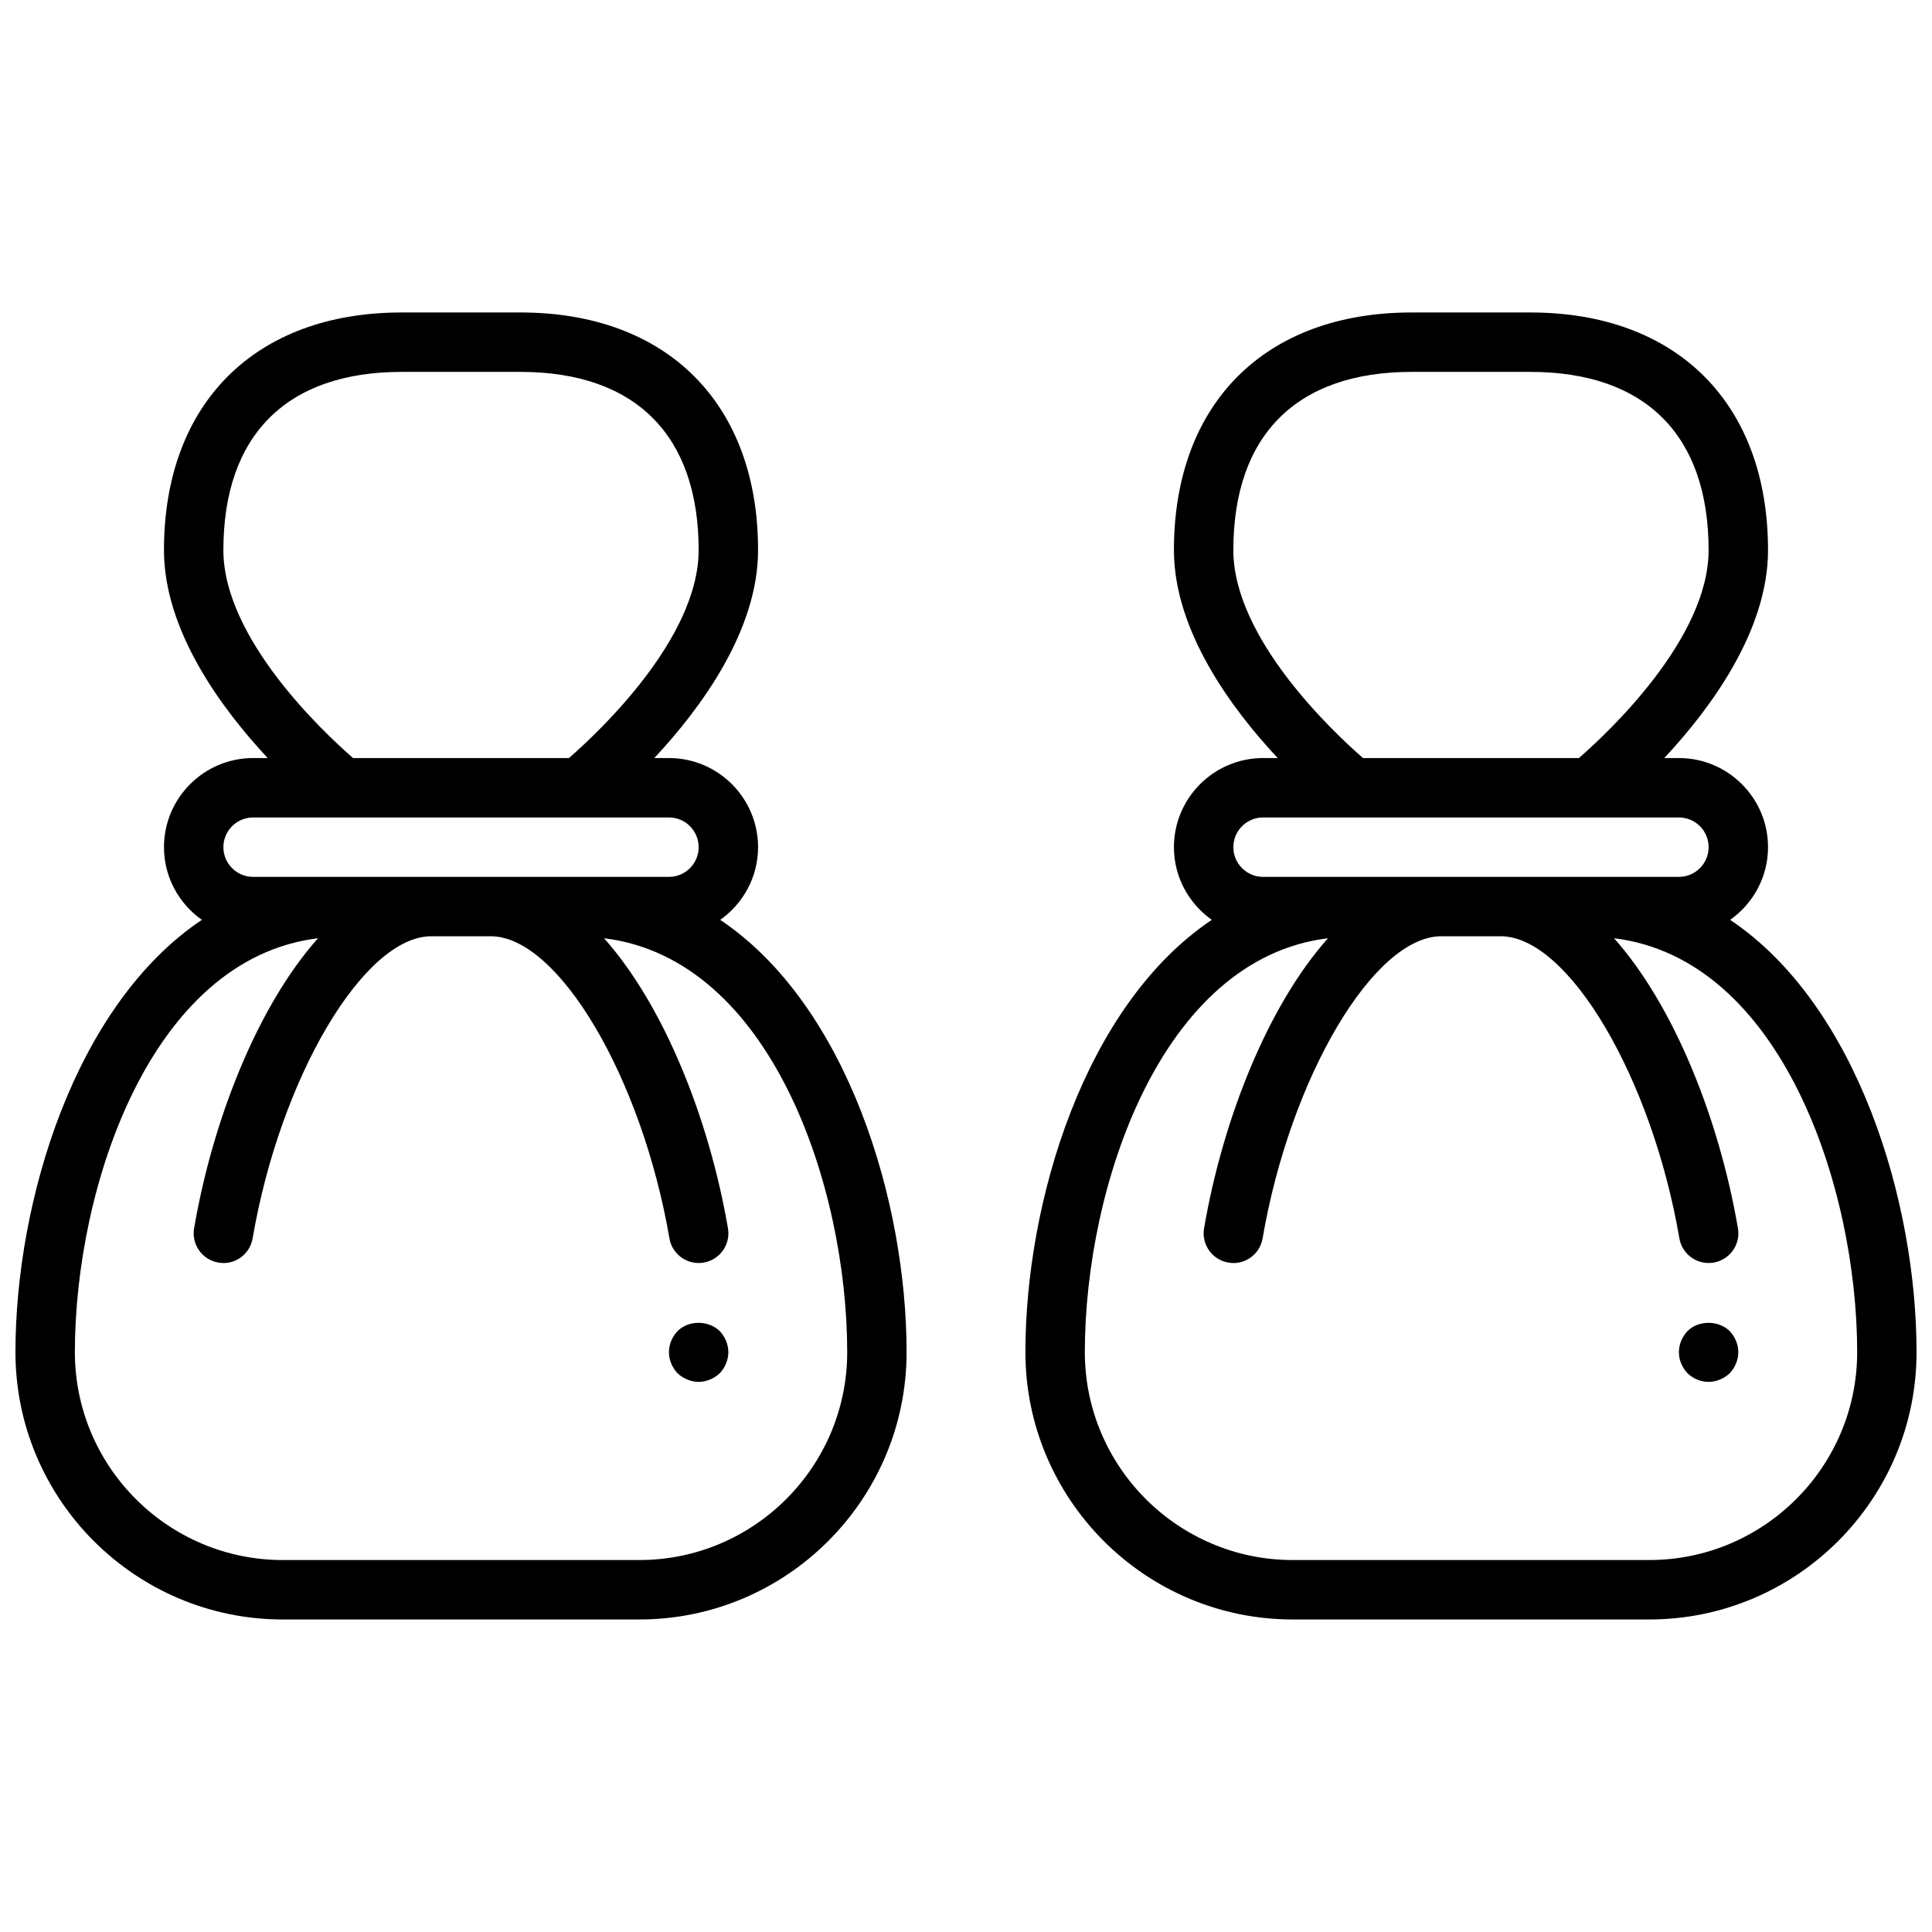
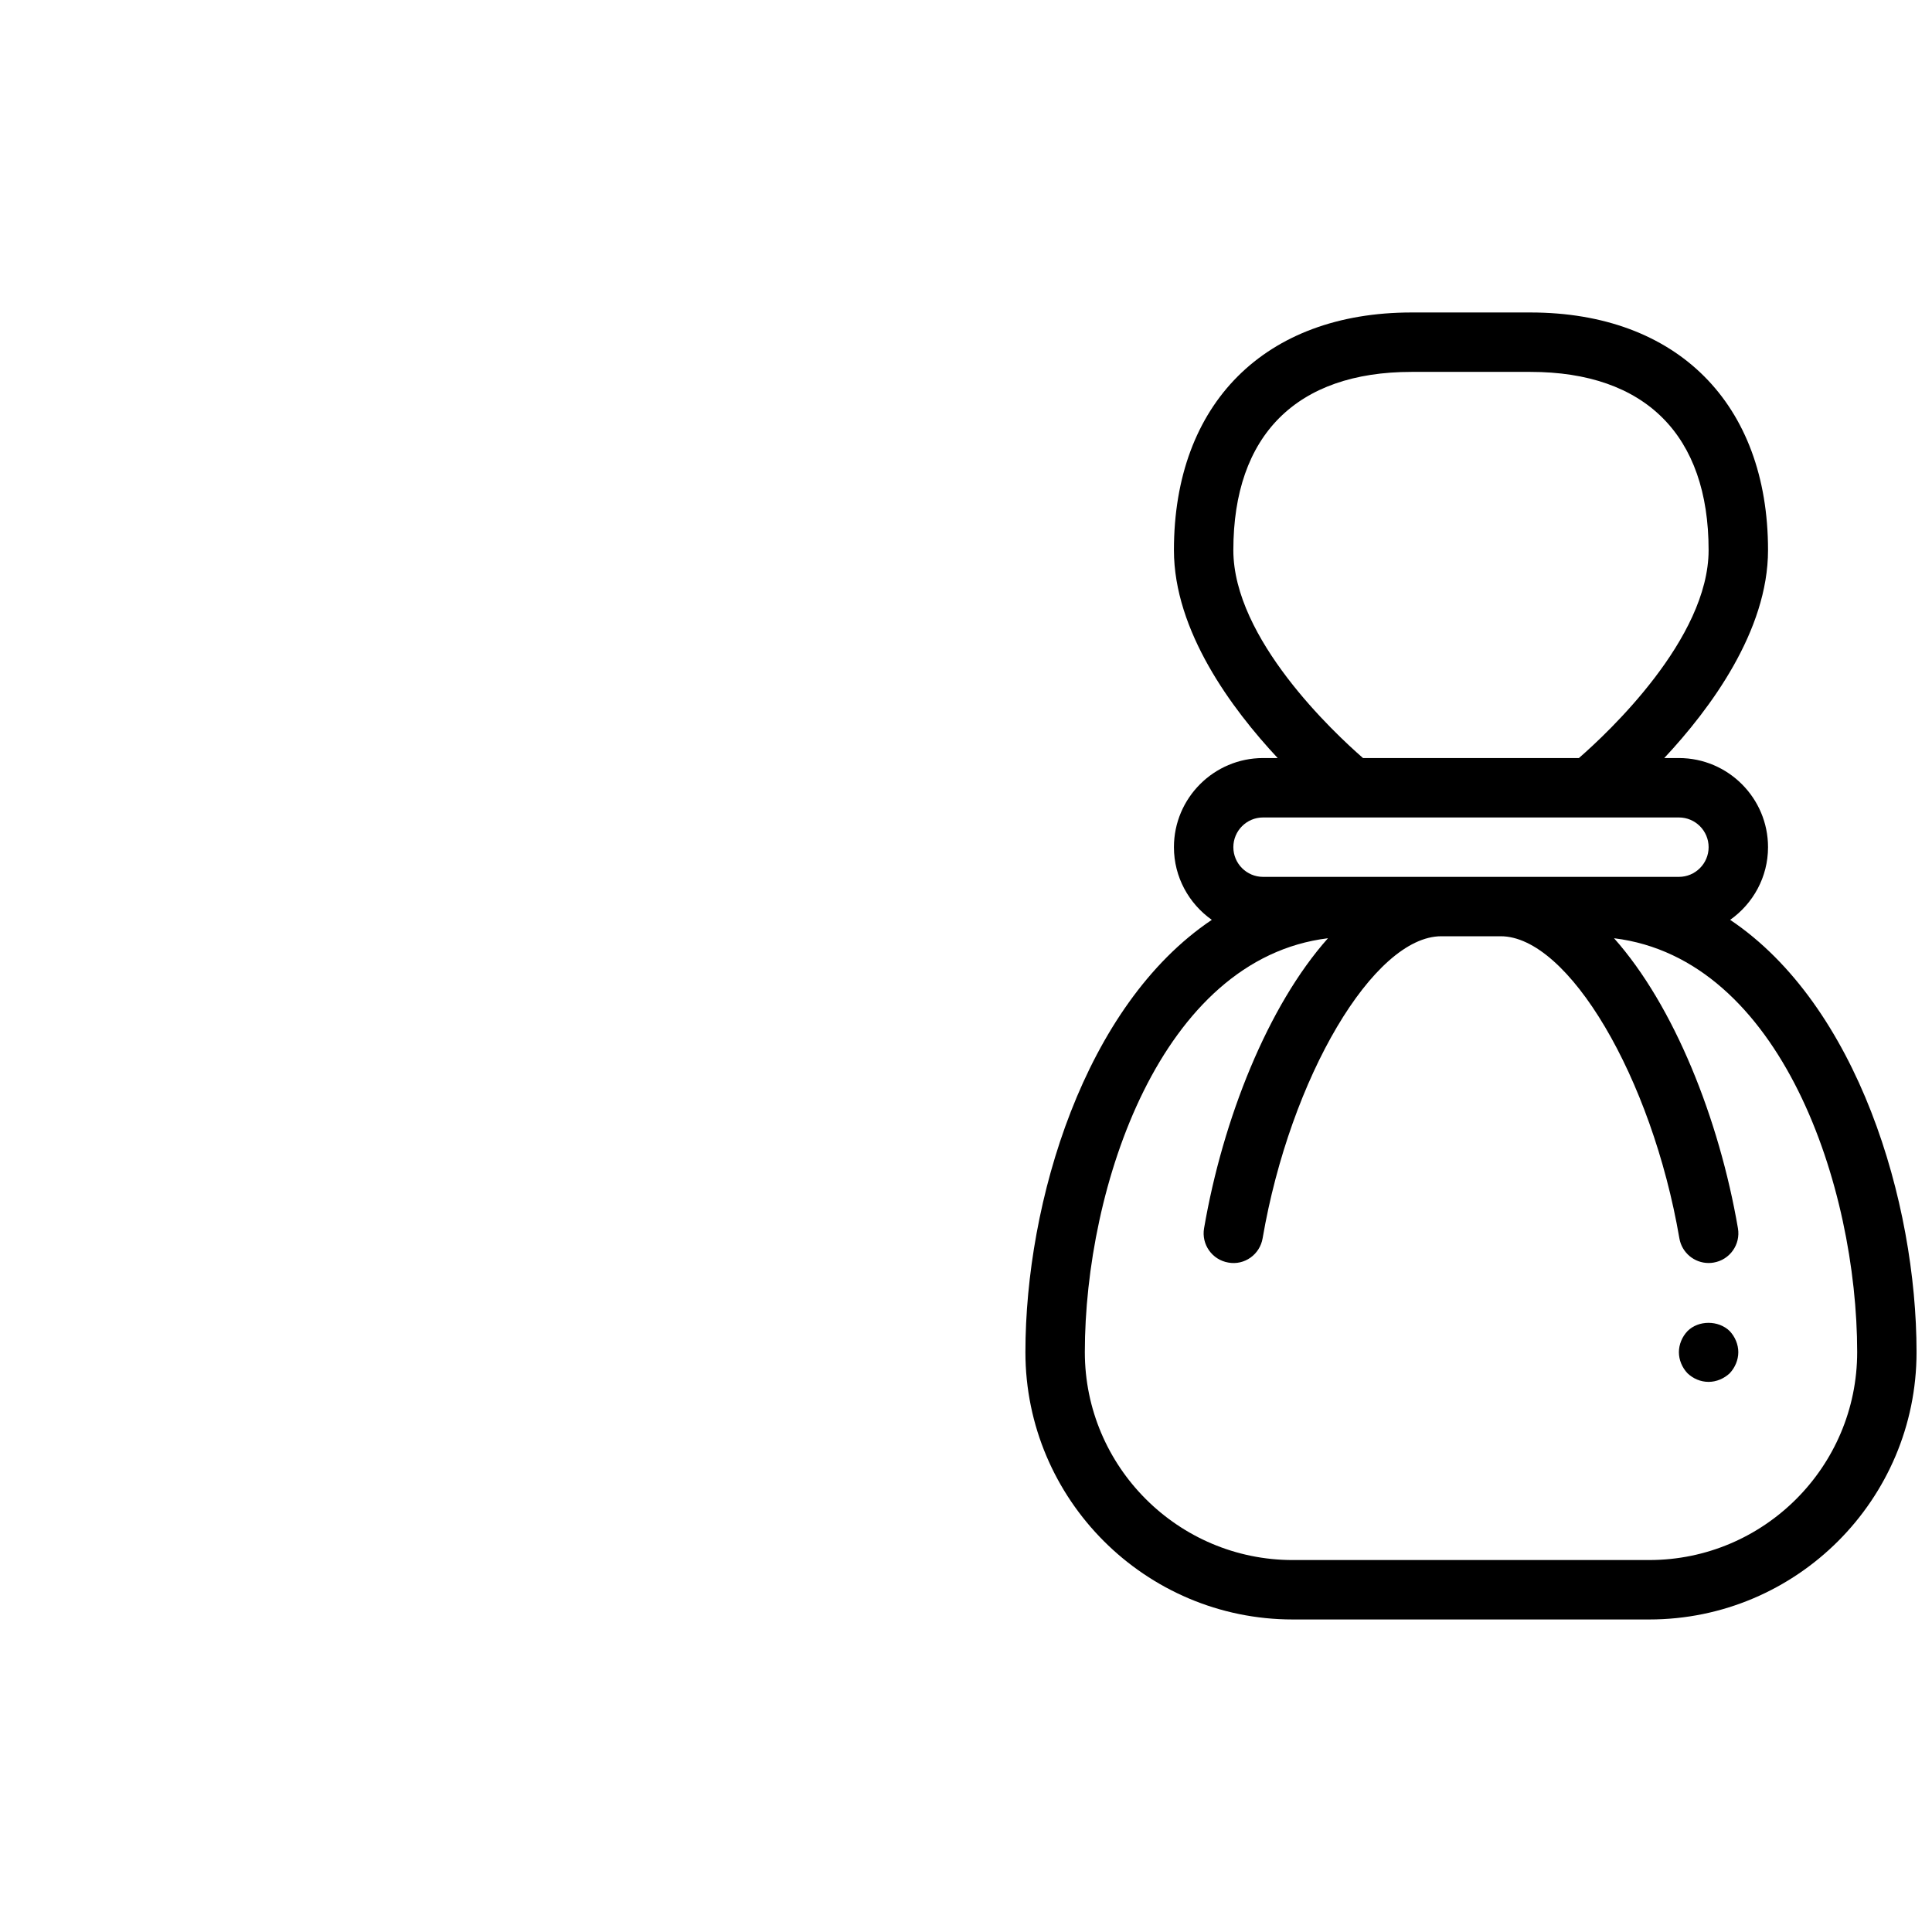
<svg xmlns="http://www.w3.org/2000/svg" width="800px" height="800px" version="1.1" viewBox="144 144 512 512">
  <defs>
    <clipPath id="b">
-       <path d="m148.09 226h236.91v348h-236.91z" />
+       <path d="m148.09 226h236.91h-236.91z" />
    </clipPath>
    <clipPath id="a">
      <path d="m415 226h236.9v348h-236.9z" />
    </clipPath>
  </defs>
  <g clip-path="url(#b)">
-     <path d="m334.86 387.77c6.043-4.273 10.035-11.297 10.035-19.262 0-13.02-10.598-23.617-23.617-23.617h-3.883c12.219-13.074 27.5-33.699 27.5-55.105 0-38.848-24.129-62.977-62.977-62.977h-31.488c-38.848 0-62.977 24.129-62.977 62.977 0 21.402 15.281 42.027 27.496 55.105h-3.879c-13.02 0-23.617 10.598-23.617 23.617 0 7.965 3.992 14.988 10.035 19.262-33.777 22.656-49.395 74.754-49.395 114.56 0 39.062 31.781 70.848 70.848 70.848h94.465c39.07 0 70.848-31.789 70.848-70.848 0-39.809-15.617-91.906-49.395-114.56zm-131.66-97.984c0-30.457 16.773-47.23 47.23-47.23h31.488c30.457 0 47.23 16.773 47.23 47.23 0 23.48-26.695 48.422-34.371 55.105h-57.215c-7.672-6.684-34.363-31.621-34.363-55.105zm7.871 86.594c-4.344 0-7.871-3.535-7.871-7.871 0-4.336 3.527-7.871 7.871-7.871h110.21c4.344 0 7.871 3.535 7.871 7.871 0 4.336-3.527 7.871-7.871 7.871zm102.34 181.05h-94.465c-30.379 0-55.105-24.719-55.105-55.105 0-43.691 20.098-104.27 64.434-109.68-15.926 17.887-27.867 47.926-32.836 76.863-0.738 4.281 2.141 8.352 6.422 9.086 4.281 0.789 8.359-2.141 9.086-6.43 7.332-42.637 29.461-80.047 47.359-80.047h15.742c17.902 0 40.027 37.406 47.352 80.051 0.656 3.836 3.977 6.543 7.746 6.543 0.441 0 0.891-0.031 1.34-0.117 4.289-0.73 7.164-4.801 6.43-9.086-4.969-28.938-16.91-58.969-32.836-76.863 44.34 5.418 64.438 65.992 64.438 109.68 0 30.387-24.727 55.102-55.105 55.102z" />
-   </g>
+     </g>
  <g clip-path="url(#a)">
    <path d="m602.51 387.77c6.043-4.273 10.035-11.297 10.035-19.262 0-13.02-10.598-23.617-23.617-23.617h-3.883c12.219-13.074 27.5-33.699 27.5-55.105 0-38.848-24.129-62.977-62.977-62.977h-31.488c-38.848 0-62.977 24.129-62.977 62.977 0 21.402 15.281 42.027 27.496 55.105h-3.879c-13.02 0-23.617 10.598-23.617 23.617 0 7.965 3.992 14.988 10.035 19.262-33.777 22.656-49.395 74.754-49.395 114.56 0 39.062 31.781 70.848 70.848 70.848h94.465c39.07 0 70.848-31.789 70.848-70.848 0-39.809-15.617-91.906-49.395-114.56zm-131.66-97.984c0-30.457 16.773-47.23 47.23-47.23h31.488c30.457 0 47.23 16.773 47.23 47.23 0 23.48-26.695 48.422-34.371 55.105h-57.215c-7.672-6.684-34.363-31.621-34.363-55.105zm7.871 86.594c-4.344 0-7.871-3.535-7.871-7.871 0-4.336 3.527-7.871 7.871-7.871h110.21c4.344 0 7.871 3.535 7.871 7.871 0 4.336-3.527 7.871-7.871 7.871zm102.34 181.05h-94.465c-30.379 0-55.105-24.719-55.105-55.105 0-43.691 20.098-104.27 64.434-109.68-15.926 17.887-27.867 47.926-32.836 76.863-0.738 4.281 2.133 8.352 6.43 9.086 4.281 0.789 8.359-2.141 9.086-6.43 7.324-42.637 29.453-80.047 47.352-80.047h15.742c17.902 0 40.027 37.406 47.352 80.051 0.656 3.836 3.977 6.543 7.75 6.543 0.441 0 0.891-0.031 1.34-0.117 4.289-0.73 7.164-4.801 6.43-9.086-4.969-28.938-16.91-58.969-32.836-76.863 44.336 5.418 64.434 65.992 64.434 109.68 0 30.387-24.727 55.102-55.105 55.102z" />
  </g>
-   <path d="m323.56 496.75c-1.426 1.496-2.285 3.543-2.285 5.59 0 2.047 0.859 4.094 2.281 5.59 1.492 1.414 3.547 2.281 5.59 2.281 2.047 0 4.086-0.867 5.59-2.281 1.418-1.496 2.285-3.543 2.285-5.59 0-2.047-0.867-4.094-2.281-5.59-2.992-2.914-8.27-2.914-11.18 0z" />
  <path d="m591.21 496.75c-1.426 1.496-2.285 3.543-2.285 5.59 0 2.047 0.859 4.094 2.281 5.59 1.492 1.414 3.457 2.281 5.594 2.281 2.047 0 4.086-0.867 5.59-2.281 1.414-1.496 2.281-3.543 2.281-5.59 0-2.047-0.867-4.094-2.281-5.59-2.992-2.914-8.27-2.914-11.18 0z" />
</svg>